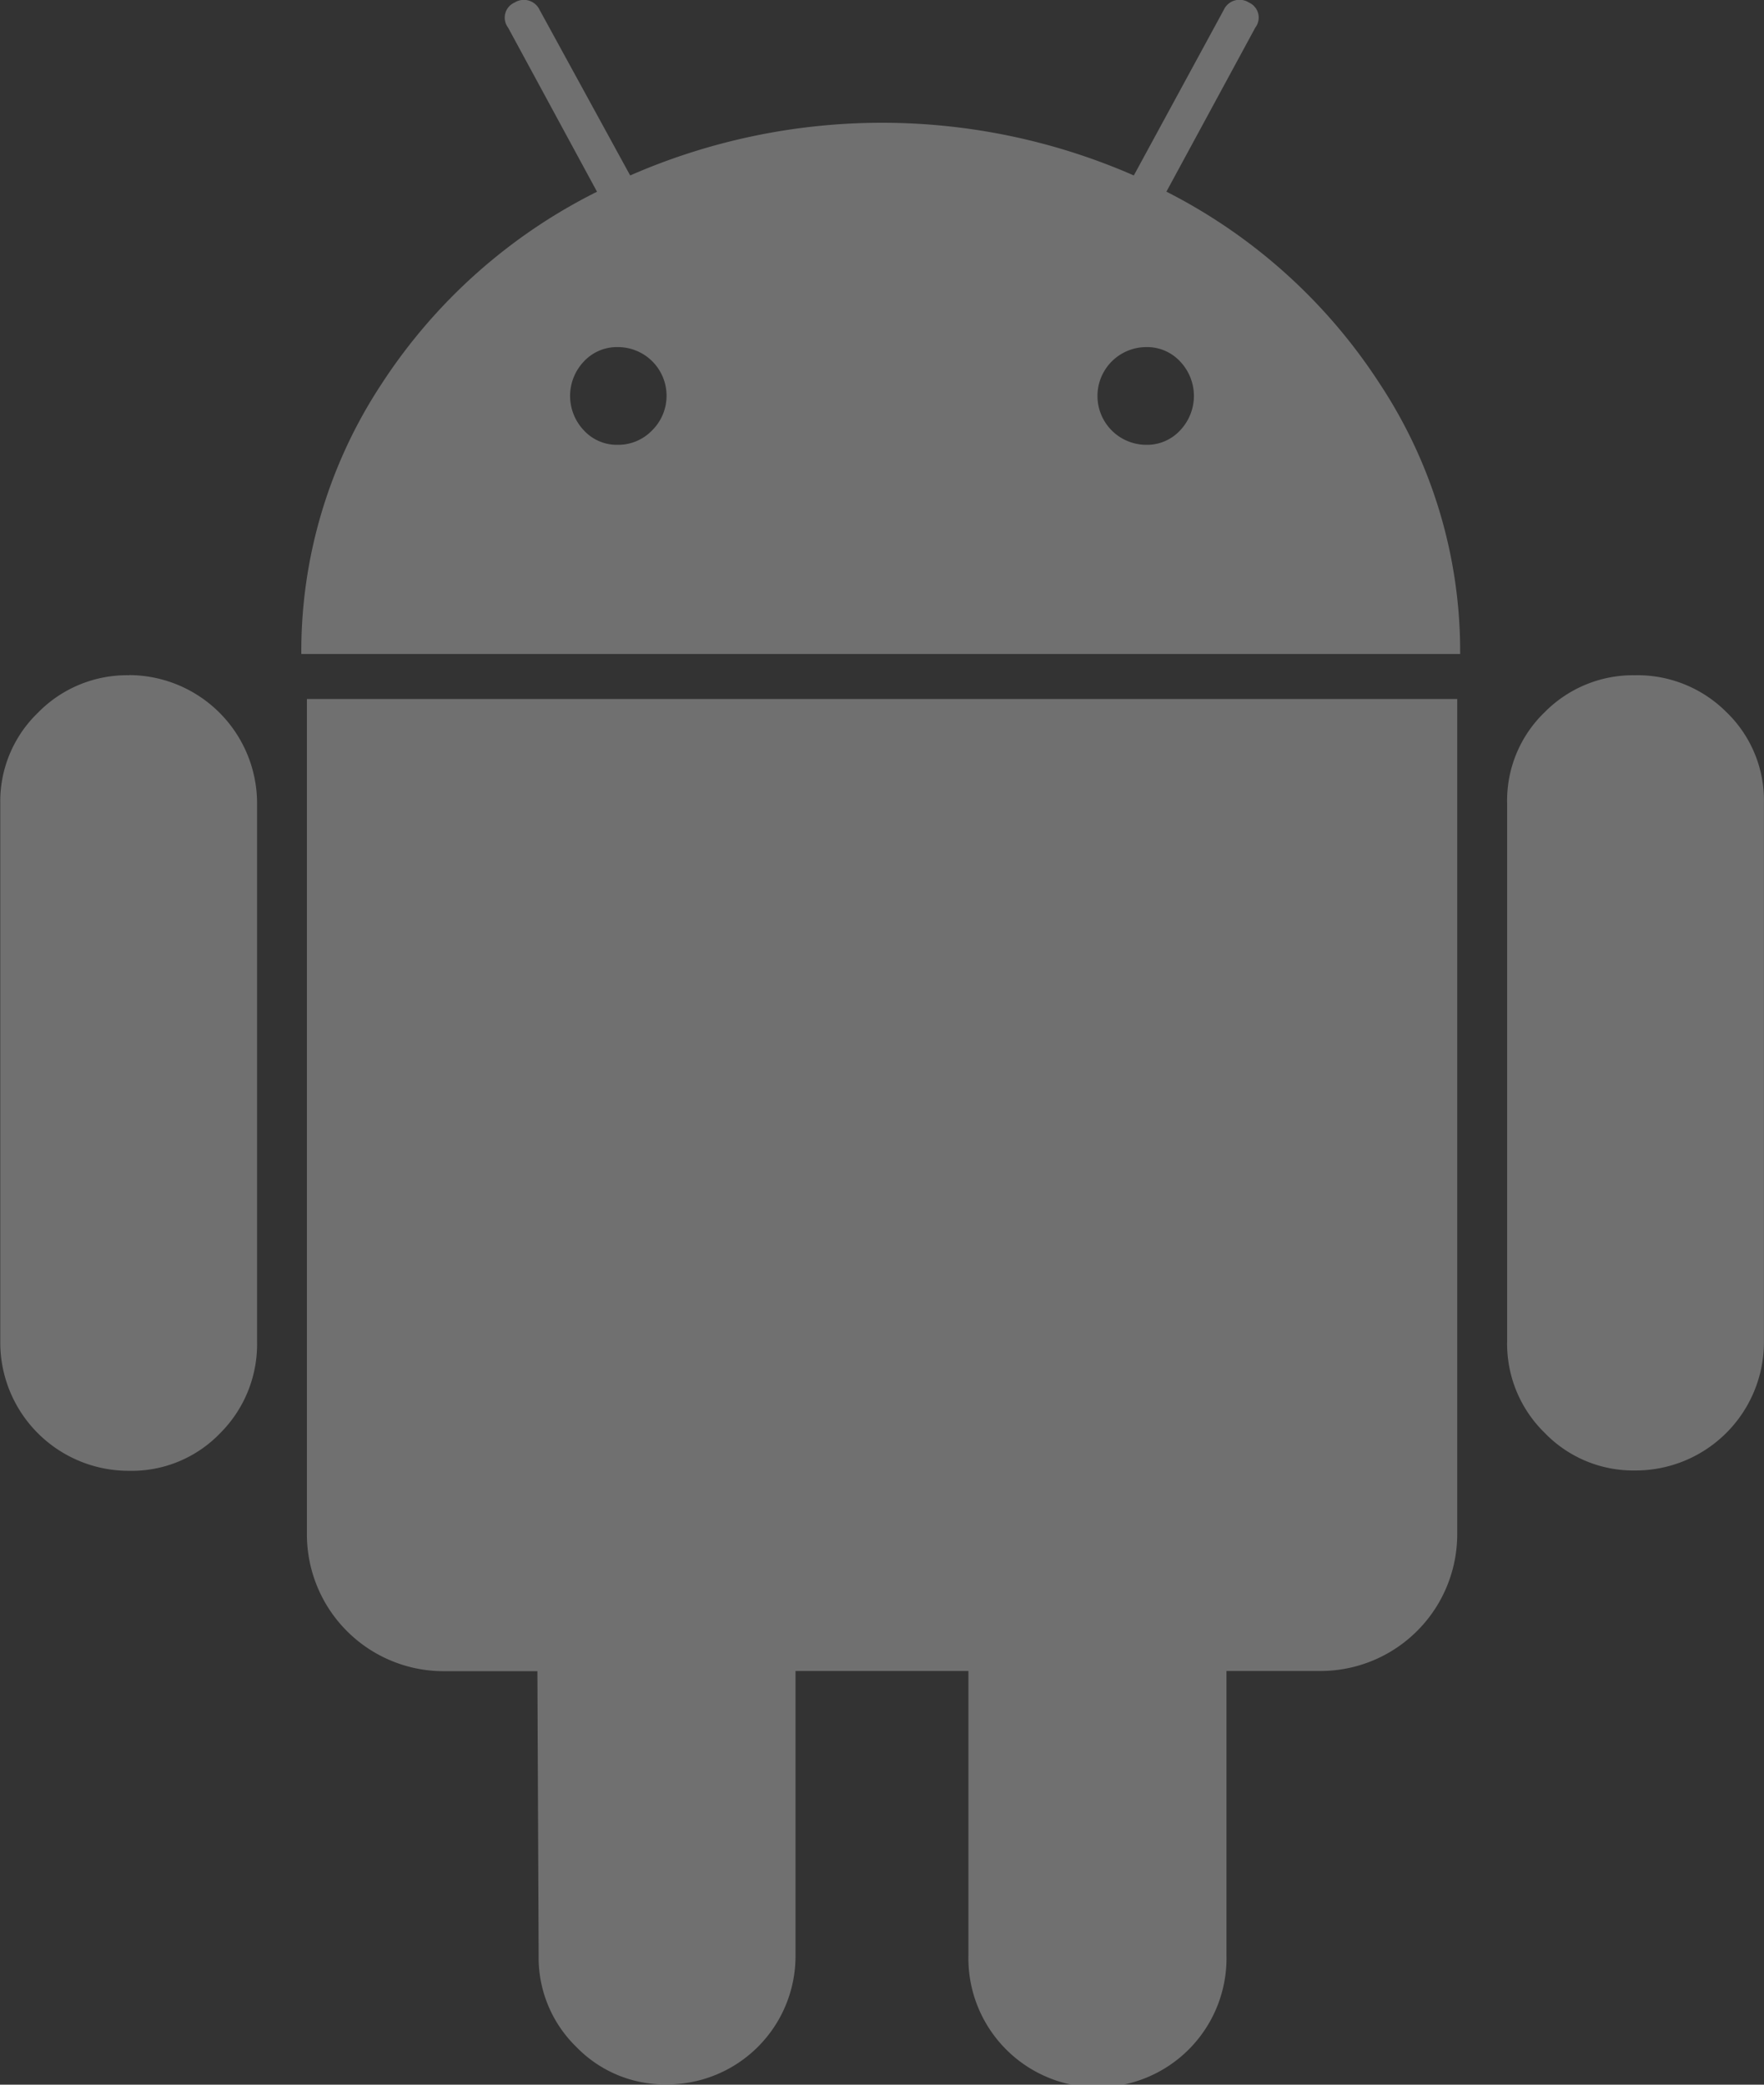
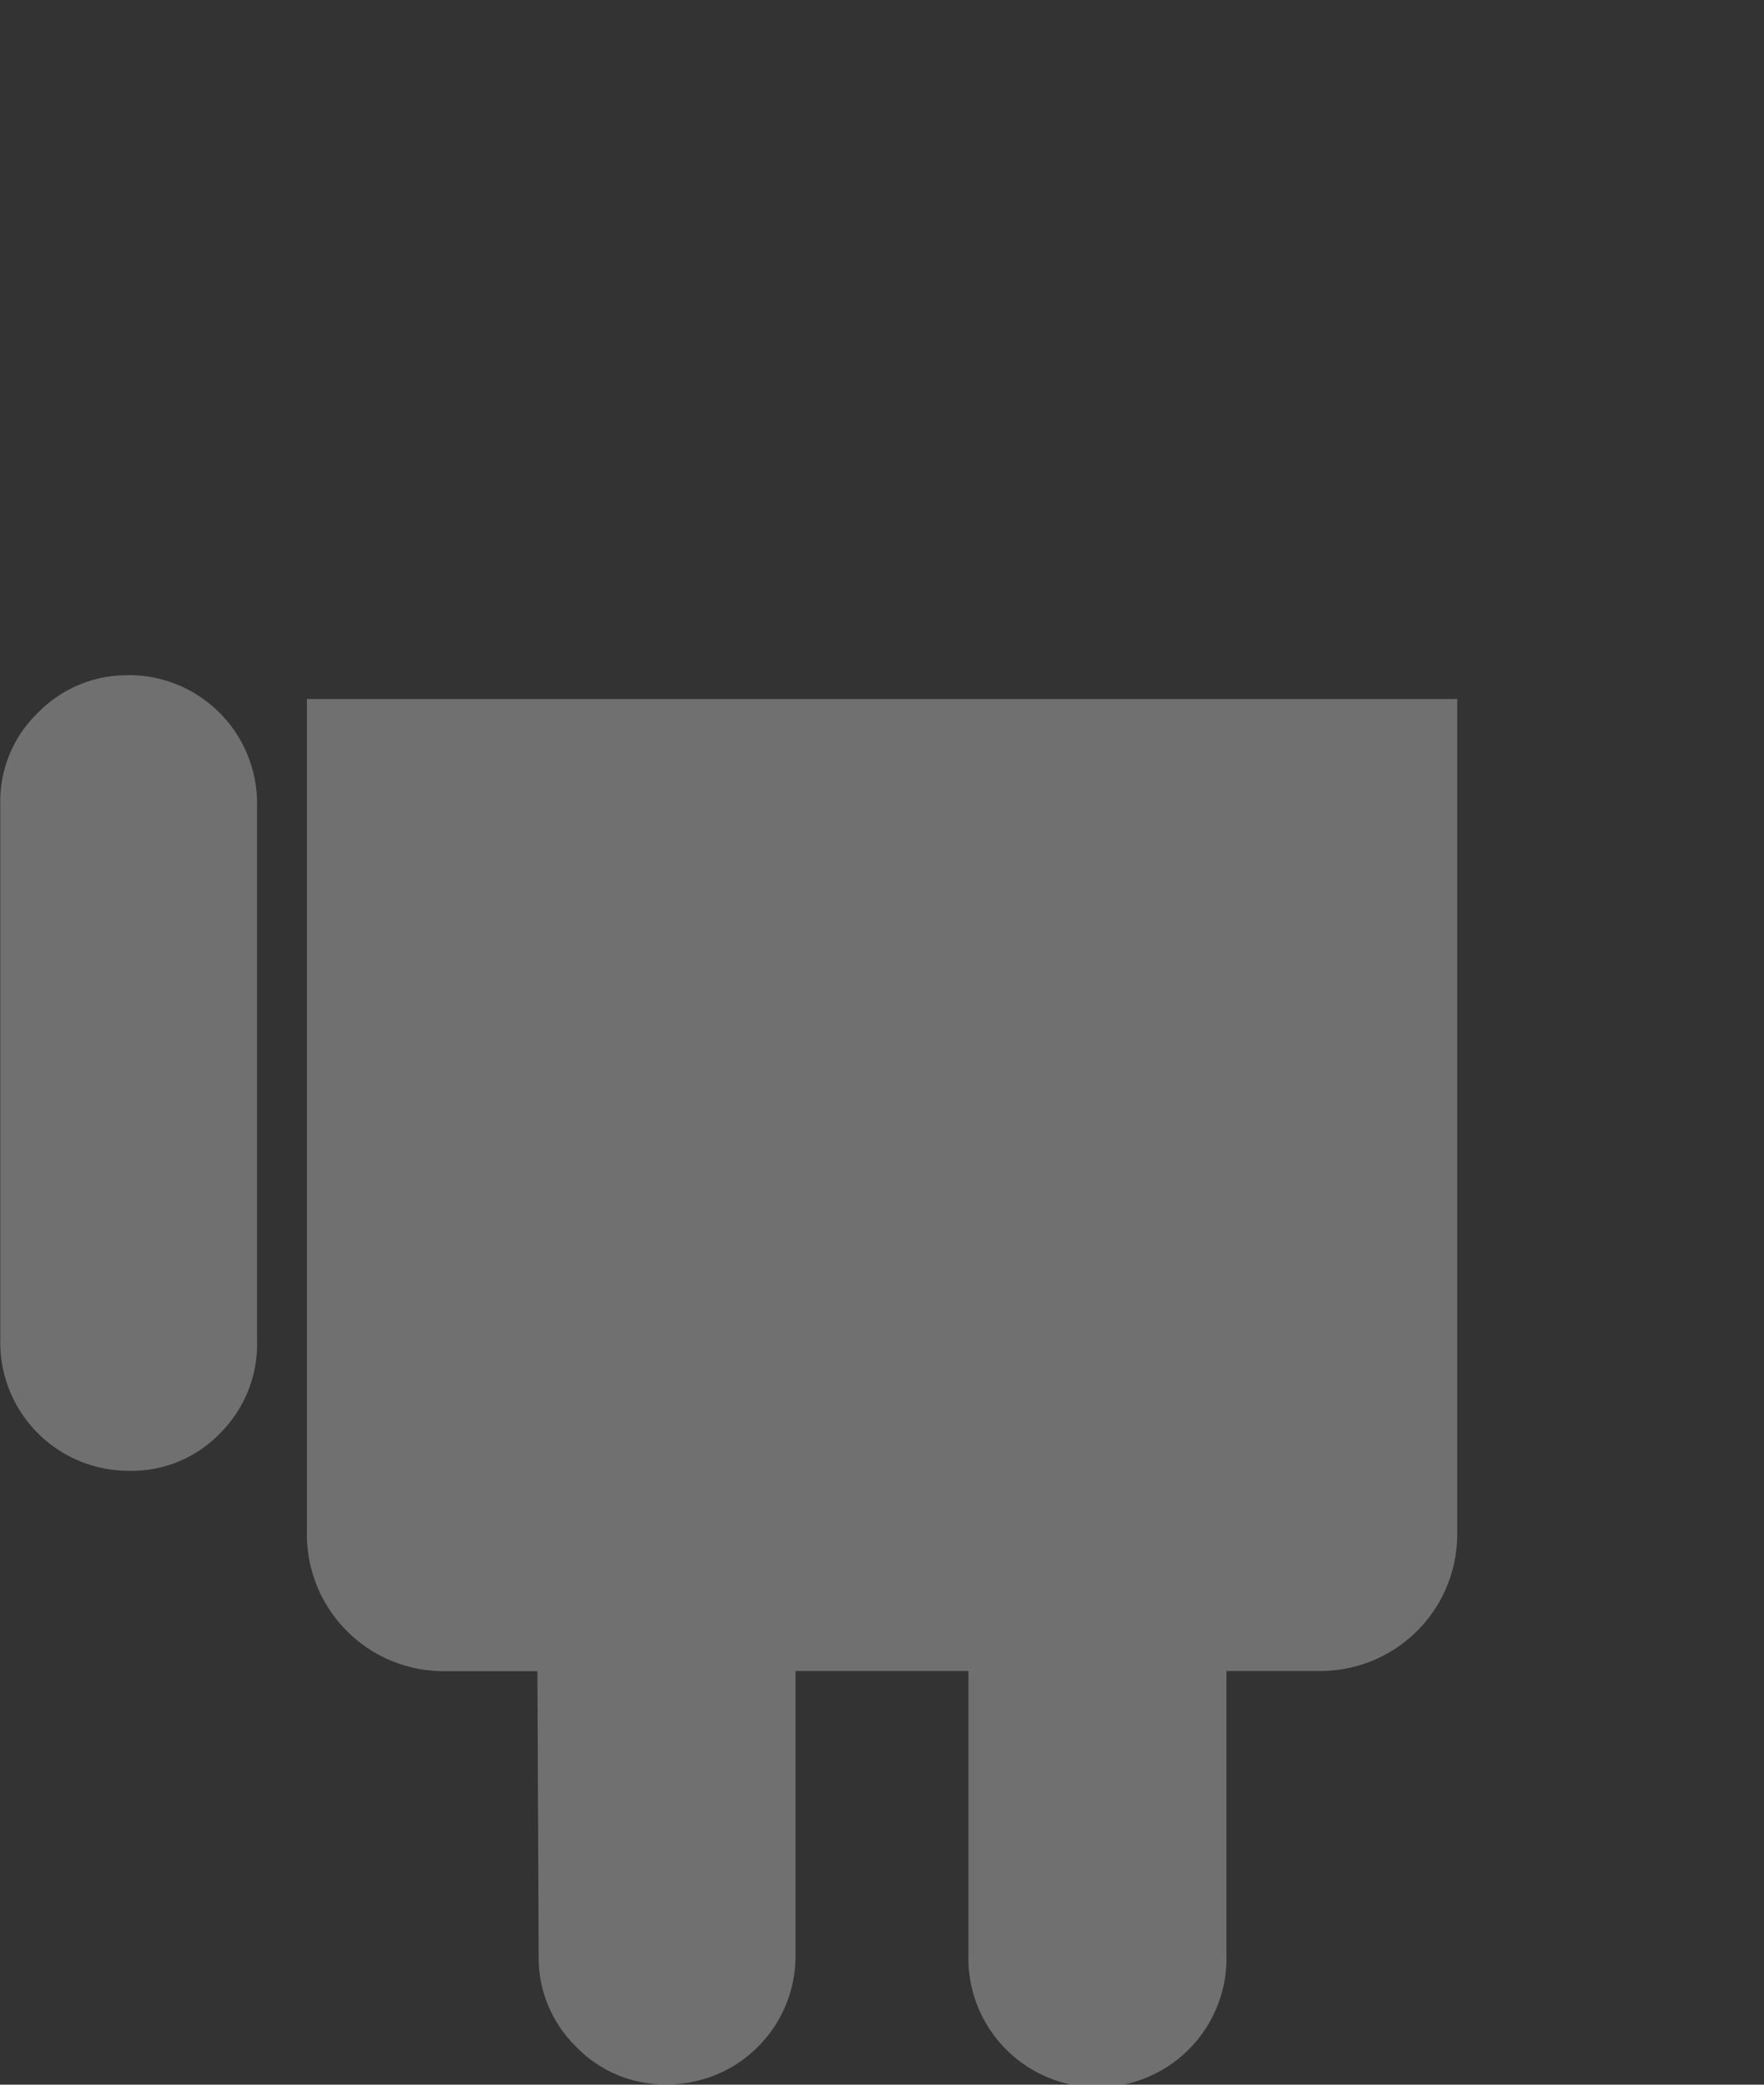
<svg xmlns="http://www.w3.org/2000/svg" width="27.077" height="32" viewBox="0 0 27.077 32">
  <rect x="0" y="0" width="27.077" height="32" fill="#333333" stroke="none" />
  <defs>
    <style>.a{opacity:0.3;}.b{fill:#fff;}</style>
  </defs>
  <g class="a">
    <path class="b" d="M44.525,179.141a1.91,1.91,0,0,0-1.4.577,1.888,1.888,0,0,0-.577,1.385v8.269a1.97,1.97,0,0,0,1.981,1.981,1.881,1.881,0,0,0,1.394-.577,1.928,1.928,0,0,0,.567-1.4V181.1a1.97,1.97,0,0,0-1.962-1.961Z" transform="translate(-42.544 -168.776)" />
-     <path class="b" d="M135.92,2.942,137.285.423a.253.253,0,0,0-.1-.385.266.266,0,0,0-.385.115L135.42,2.693a9.645,9.645,0,0,0-7.731,0L126.3.154a.267.267,0,0,0-.385-.115.253.253,0,0,0-.1.385l1.365,2.519a8.432,8.432,0,0,0-3.308,2.952,7.456,7.456,0,0,0-1.231,4.144h17.788a7.458,7.458,0,0,0-1.231-4.144A8.467,8.467,0,0,0,135.92,2.942Zm-7.894,3.664a.721.721,0,0,1-.529.222.688.688,0,0,1-.519-.222.767.767,0,0,1,0-1.057.691.691,0,0,1,.519-.221.747.747,0,0,1,.529,1.278Zm8.105,0a.69.69,0,0,1-.519.222.75.75,0,0,1,0-1.5.691.691,0,0,1,.519.221.767.767,0,0,1,0,1.057Z" transform="translate(-118.016 0)" />
    <path class="b" d="M123.971,198.258a2.1,2.1,0,0,0,2.115,2.115h1.423l.019,4.366a1.911,1.911,0,0,0,.577,1.4,1.889,1.889,0,0,0,1.385.577,1.97,1.97,0,0,0,1.981-1.981v-4.365h2.654v4.365a1.981,1.981,0,1,0,3.961,0v-4.365h1.442a2.1,2.1,0,0,0,2.1-2.115V185.45H123.971Z" transform="translate(-119.26 -174.72)" />
-     <path class="b" d="M444.337,179.141a1.906,1.906,0,0,0-1.385.567,1.881,1.881,0,0,0-.577,1.394v8.269a1.91,1.91,0,0,0,.577,1.4,1.889,1.889,0,0,0,1.385.577,1.97,1.97,0,0,0,1.98-1.981V181.1a1.88,1.88,0,0,0-.577-1.394A1.929,1.929,0,0,0,444.337,179.141Z" transform="translate(-419.241 -168.776)" />
  </g>
</svg>